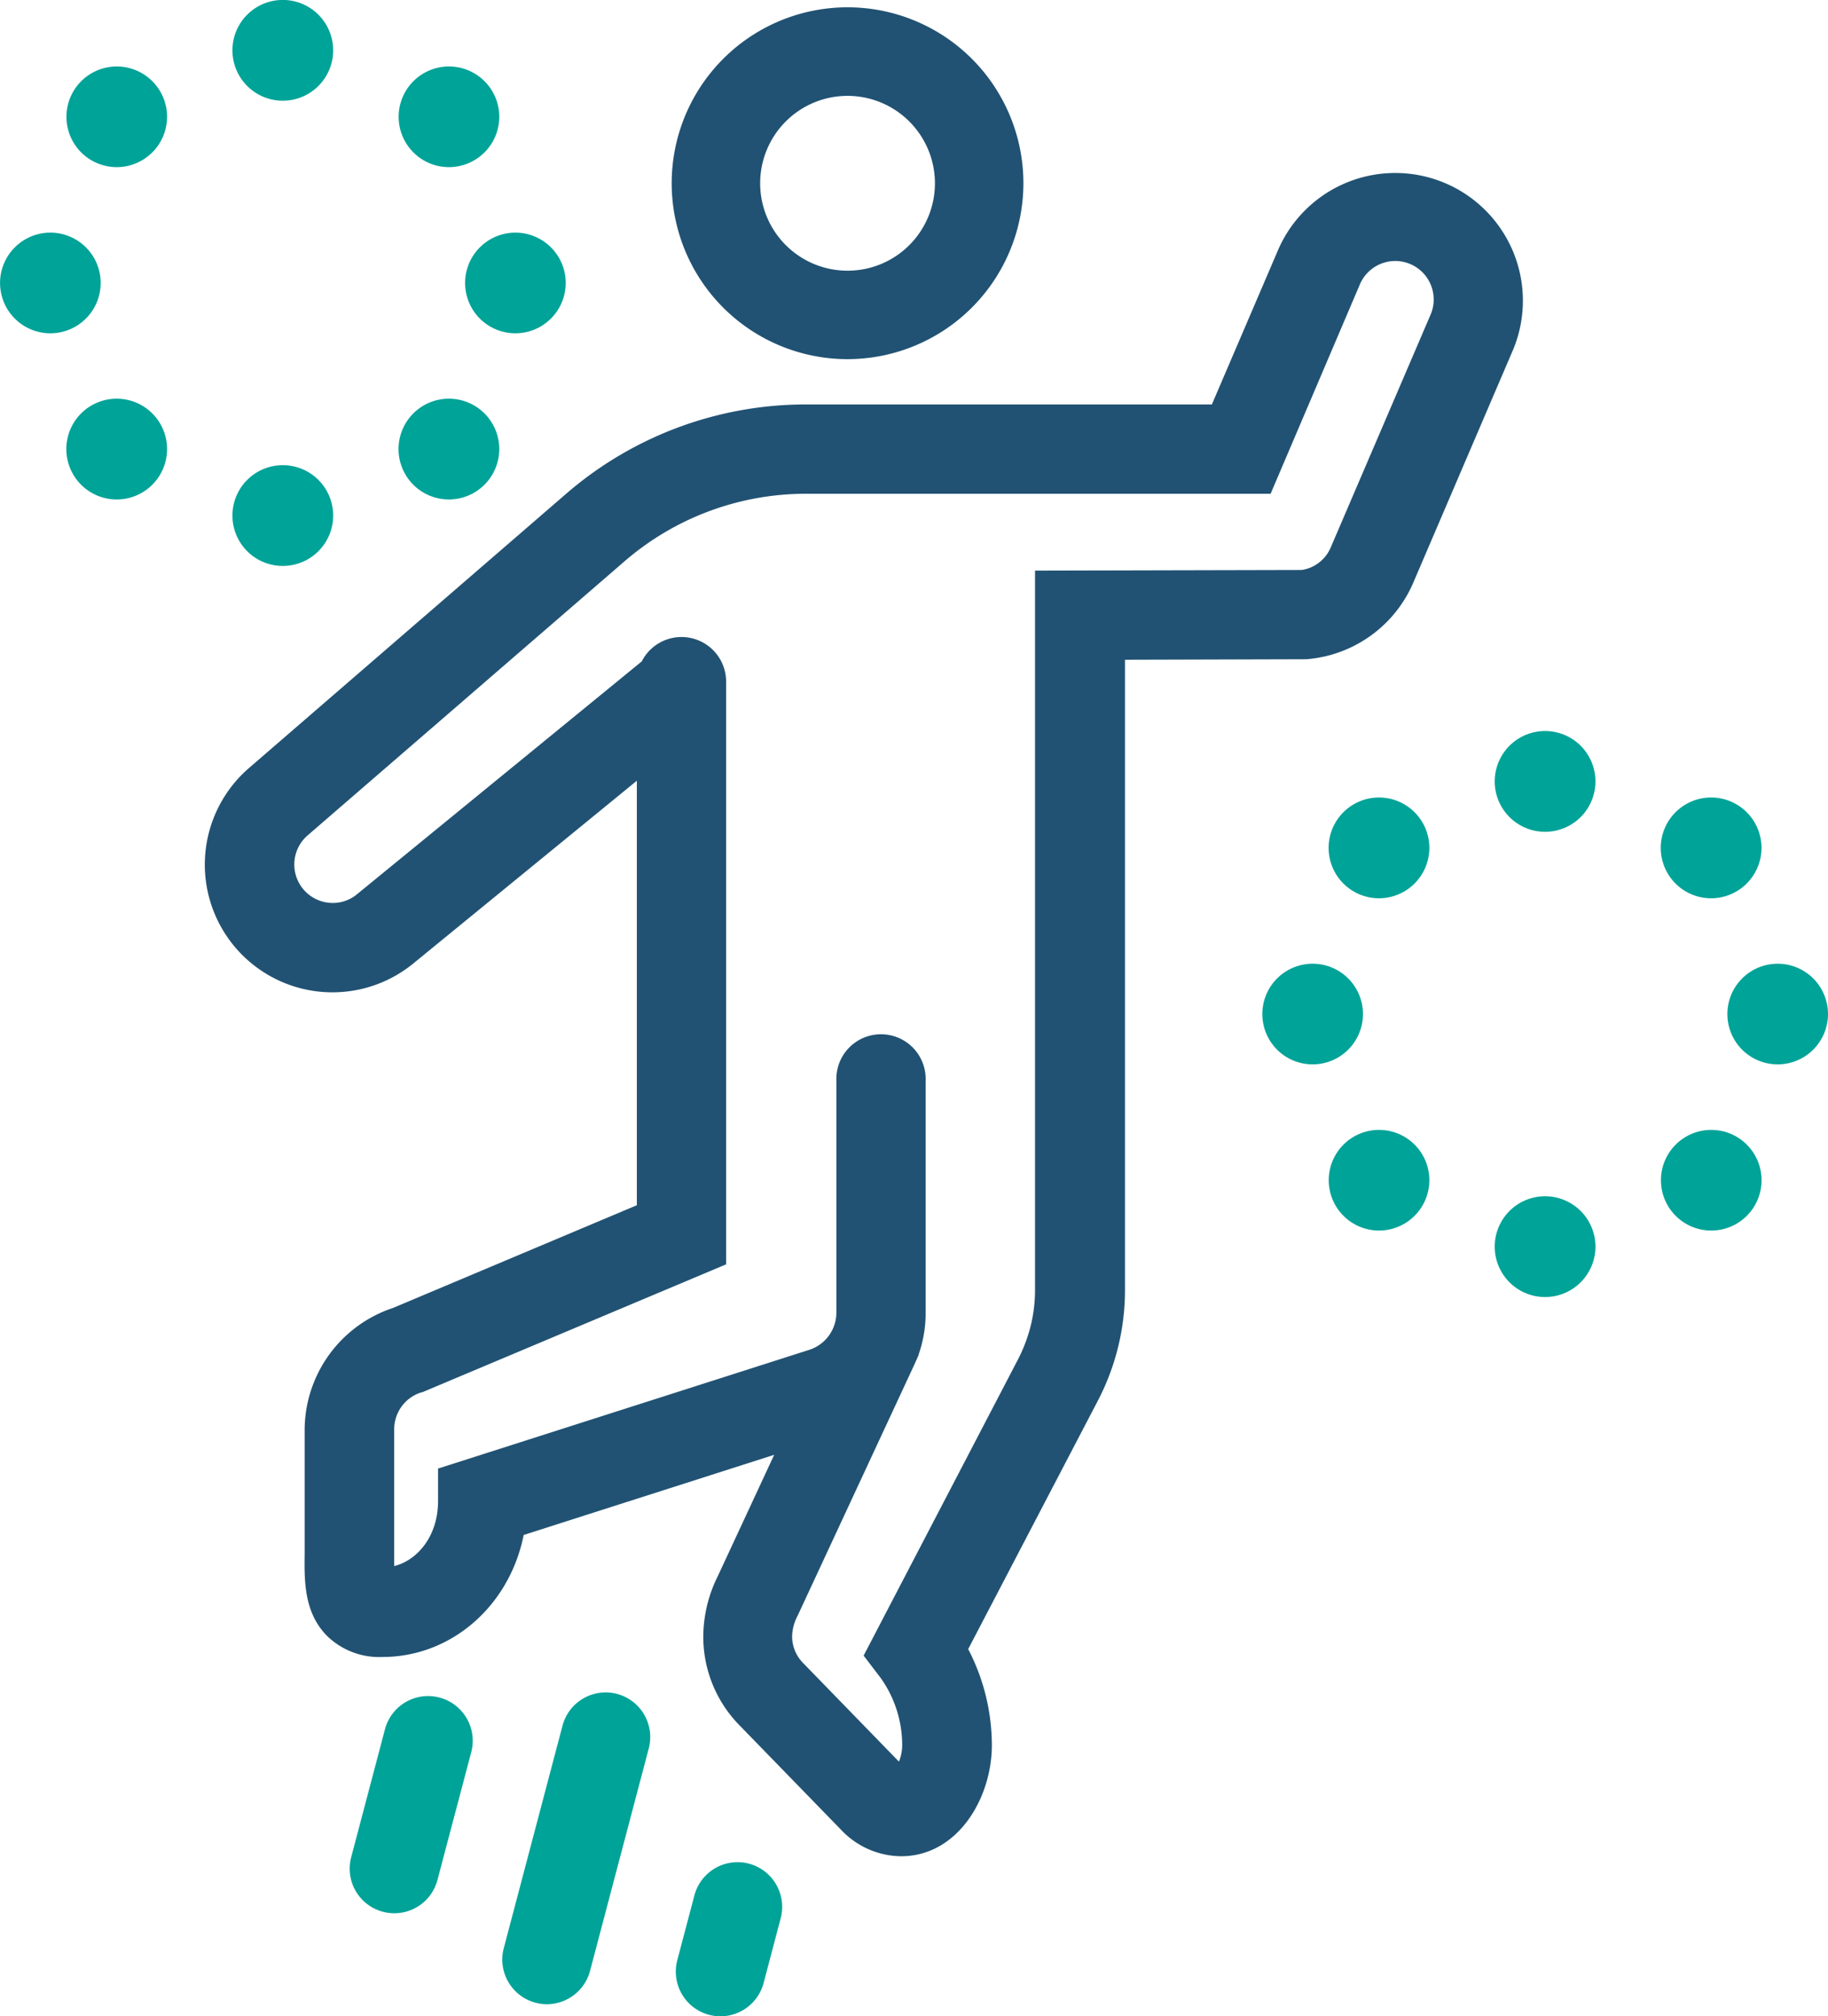
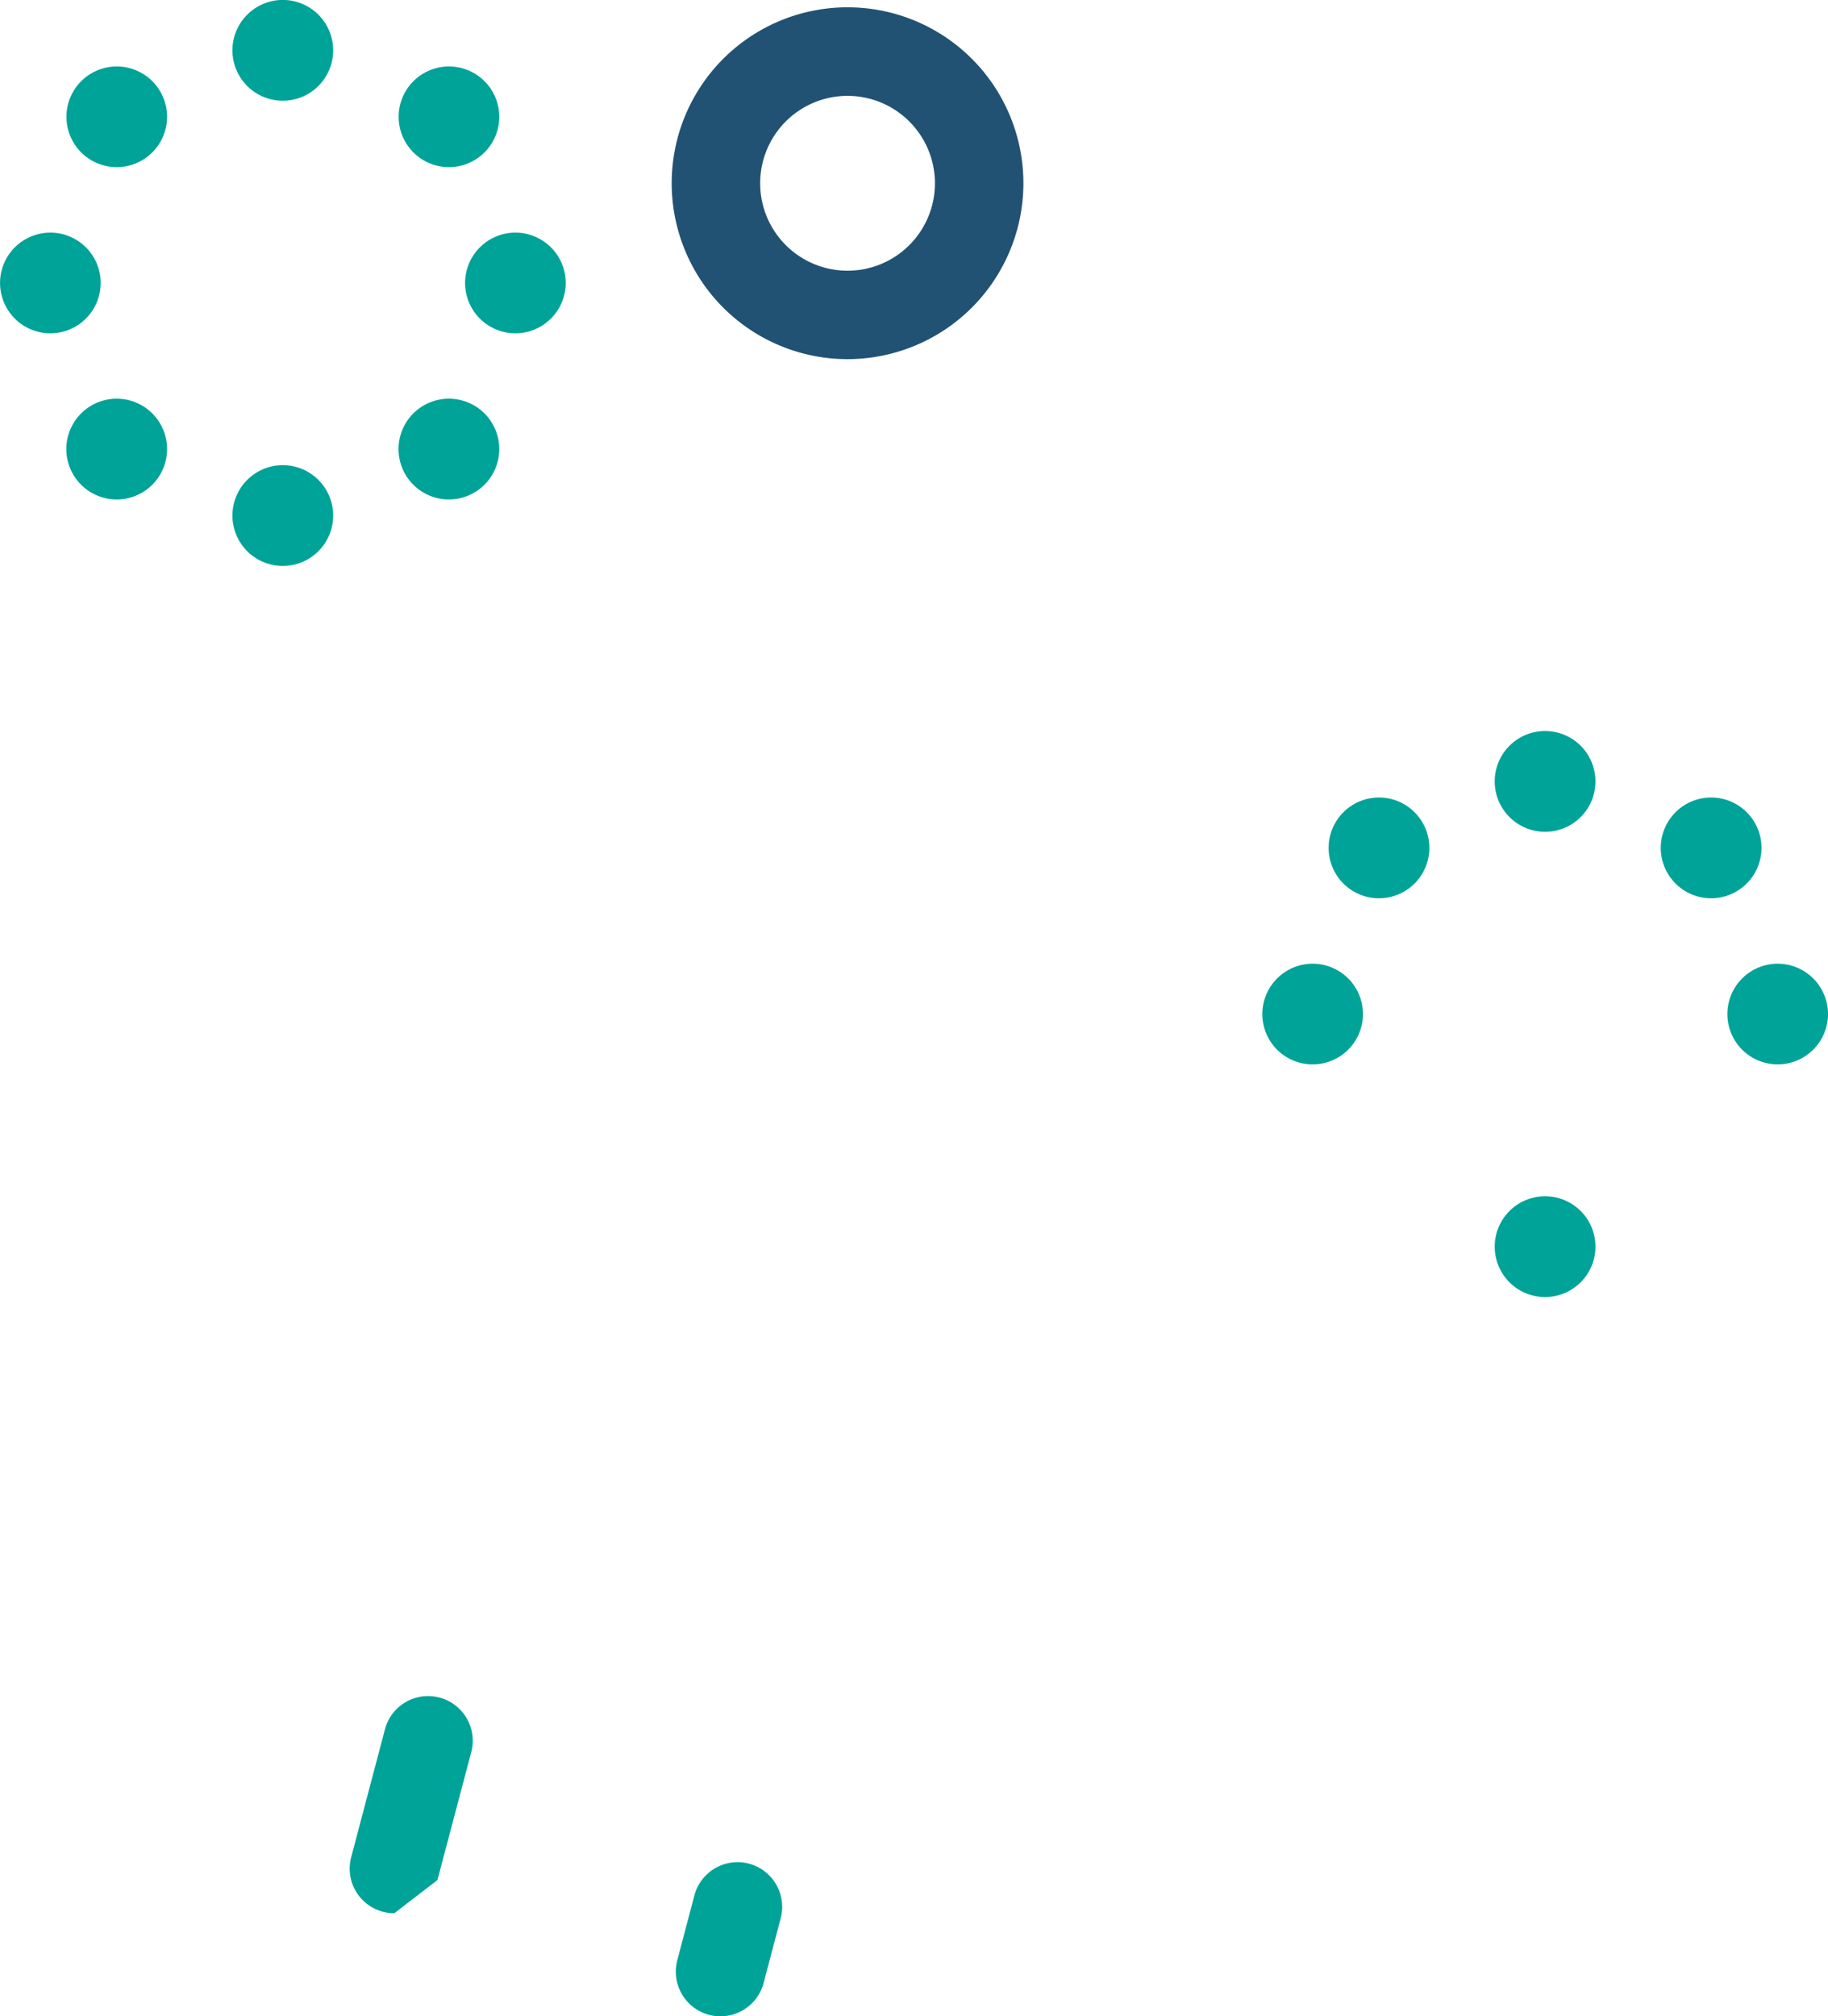
<svg xmlns="http://www.w3.org/2000/svg" viewBox="0 0 320.48 353.35">
  <defs>
    <style>.cls-1{fill:#00a398;}.cls-2{fill:#215273;}</style>
  </defs>
  <g id="Layer_2" data-name="Layer 2">
    <g id="ICONS_2-color" data-name="ICONS 2-color">
      <path class="cls-1" d="M90.35,58.41a8.82,8.82,0,1,1,8.83-8.82A8.83,8.83,0,0,1,90.35,58.41Z" />
      <path class="cls-1" d="M78.71,87.53a8.83,8.83,0,1,1,8.82-8.82A8.84,8.84,0,0,1,78.71,87.53Z" />
      <path class="cls-1" d="M78.71,29.29a8.82,8.82,0,1,1,8.82-8.82A8.83,8.83,0,0,1,78.71,29.29Z" />
      <path class="cls-1" d="M49.59,17.65a8.83,8.83,0,1,1,8.82-8.83A8.83,8.83,0,0,1,49.59,17.65Z" />
      <path class="cls-1" d="M49.59,99.18a8.83,8.83,0,1,1,8.82-8.82A8.83,8.83,0,0,1,49.59,99.18Z" />
      <path class="cls-1" d="M20.47,87.53a8.83,8.83,0,1,1,8.82-8.82A8.83,8.83,0,0,1,20.47,87.53Z" />
      <path class="cls-1" d="M20.47,29.29a8.82,8.82,0,1,1,8.82-8.82A8.83,8.83,0,0,1,20.47,29.29Z" />
      <path class="cls-1" d="M8.82,58.41a8.82,8.82,0,1,1,8.83-8.82A8.83,8.83,0,0,1,8.82,58.41Z" />
      <path class="cls-1" d="M311.66,186.53a8.82,8.82,0,1,1,8.82-8.82A8.83,8.83,0,0,1,311.66,186.53Z" />
-       <circle class="cls-1" cx="300.01" cy="206.83" r="8.82" />
      <path class="cls-1" d="M300,157.42a8.83,8.83,0,1,1,8.82-8.83A8.84,8.84,0,0,1,300,157.42Z" />
      <path class="cls-1" d="M270.89,145.77a8.83,8.83,0,1,1,8.82-8.83A8.83,8.83,0,0,1,270.89,145.77Z" />
      <path class="cls-1" d="M270.89,227.3a8.83,8.83,0,1,1,8.82-8.82A8.83,8.83,0,0,1,270.89,227.3Z" />
-       <path class="cls-1" d="M241.77,215.65a8.82,8.82,0,1,1,8.82-8.82A8.83,8.83,0,0,1,241.77,215.65Z" />
      <path class="cls-1" d="M241.77,157.42a8.83,8.83,0,1,1,8.82-8.83A8.84,8.84,0,0,1,241.77,157.42Z" />
      <path class="cls-1" d="M230.12,186.53a8.82,8.82,0,1,1,8.83-8.82A8.83,8.83,0,0,1,230.12,186.53Z" />
      <path class="cls-1" d="M126.3,353.35a8,8,0,0,1-2-.26,7.83,7.83,0,0,1-5.56-9.56l3-11.37a7.83,7.83,0,0,1,7.56-5.82,7.52,7.52,0,0,1,2,.26,7.83,7.83,0,0,1,5.57,9.56l-3,11.37A7.83,7.83,0,0,1,126.3,353.35Z" />
-       <path class="cls-1" d="M95.89,351.23a8,8,0,0,1-2-.26,7.82,7.82,0,0,1-5.57-9.56l10.3-39a7.83,7.83,0,0,1,7.56-5.82,7.6,7.6,0,0,1,2,.26,7.83,7.83,0,0,1,5.56,9.56l-10.3,39A7.84,7.84,0,0,1,95.89,351.23Z" />
-       <path class="cls-1" d="M69.13,335.29a7.58,7.58,0,0,1-2-.26,7.81,7.81,0,0,1-5.56-9.56l5.92-22.42a7.81,7.81,0,0,1,7.56-5.82,8,8,0,0,1,2,.26,7.83,7.83,0,0,1,5.57,9.56l-5.93,22.42A7.81,7.81,0,0,1,69.13,335.29Z" />
-       <path class="cls-2" d="M158,325.3A14.61,14.61,0,0,1,147.78,321l-18.05-18.56a22.13,22.13,0,0,1-6.43-15.75,23.94,23.94,0,0,1,2.53-10.45l9.9-21.29L91.81,269c-2.49,12.46-12.72,21.38-24.75,21.38a13.1,13.1,0,0,1-9.72-3.69c-4-4.05-4-9.49-3.93-14.3V250.51a22.59,22.59,0,0,1,15.5-21.3l42.74-18V136.82l-39.16,32a22.38,22.38,0,0,1-28.8-34.26L99.28,86.51a64.22,64.22,0,0,1,42-15.63h71.18l11.63-27.12A22.38,22.38,0,0,1,265.31,61.2L247.82,102A22.29,22.29,0,0,1,229,115.53H229l-31.77.09V226.1a41.9,41.9,0,0,1-4.71,19.28L169.74,289a36.62,36.62,0,0,1,4.15,16.83C173.89,315.2,167.83,325.3,158,325.3Zm3.07-87.88-.82,1.83-20.38,43.83a8.32,8.32,0,0,0-1,3.6,6.67,6.67,0,0,0,1.93,4.76l16.8,17.28a7.75,7.75,0,0,0,.57-2.89,20.35,20.35,0,0,0-3.71-11.69l-3.05-4,27.11-52a27.31,27.31,0,0,0,2.23-6,26.41,26.41,0,0,0,.71-6.09V100l46.76-.11a6.63,6.63,0,0,0,5.13-4.07l17.49-40.76a6.6,6.6,0,0,0,.51-2.58,6.74,6.74,0,0,0-12.95-2.62L222.76,86.53H141.27a48.64,48.64,0,0,0-31.76,11.82L53.93,146.4a6.74,6.74,0,0,0,4.4,11.84,6.59,6.59,0,0,0,4.25-1.52l49.93-40.81a7.82,7.82,0,0,1,14.79,3.56v102.1L74,244l-.1,0a6.76,6.76,0,0,0-4.79,6.45v22c0,.59,0,1.3,0,2,4-1,7.68-5.15,7.69-11.4l0-5.69,64.9-20.75a6.86,6.86,0,0,0,4.93-6.5V189.36a7.83,7.83,0,1,1,15.65,0v40.76a21.82,21.82,0,0,1-1.23,7.25Z" />
+       <path class="cls-1" d="M69.13,335.29a7.58,7.58,0,0,1-2-.26,7.81,7.81,0,0,1-5.56-9.56l5.92-22.42a7.81,7.81,0,0,1,7.56-5.82,8,8,0,0,1,2,.26,7.83,7.83,0,0,1,5.57,9.56l-5.93,22.42Z" />
      <path class="cls-2" d="M148.59,62.94a30.83,30.83,0,1,1,30.83-30.82A30.85,30.85,0,0,1,148.59,62.94Zm0-46.14a15.32,15.32,0,1,0,15.32,15.32A15.33,15.33,0,0,0,148.59,16.8Z" />
    </g>
  </g>
</svg>